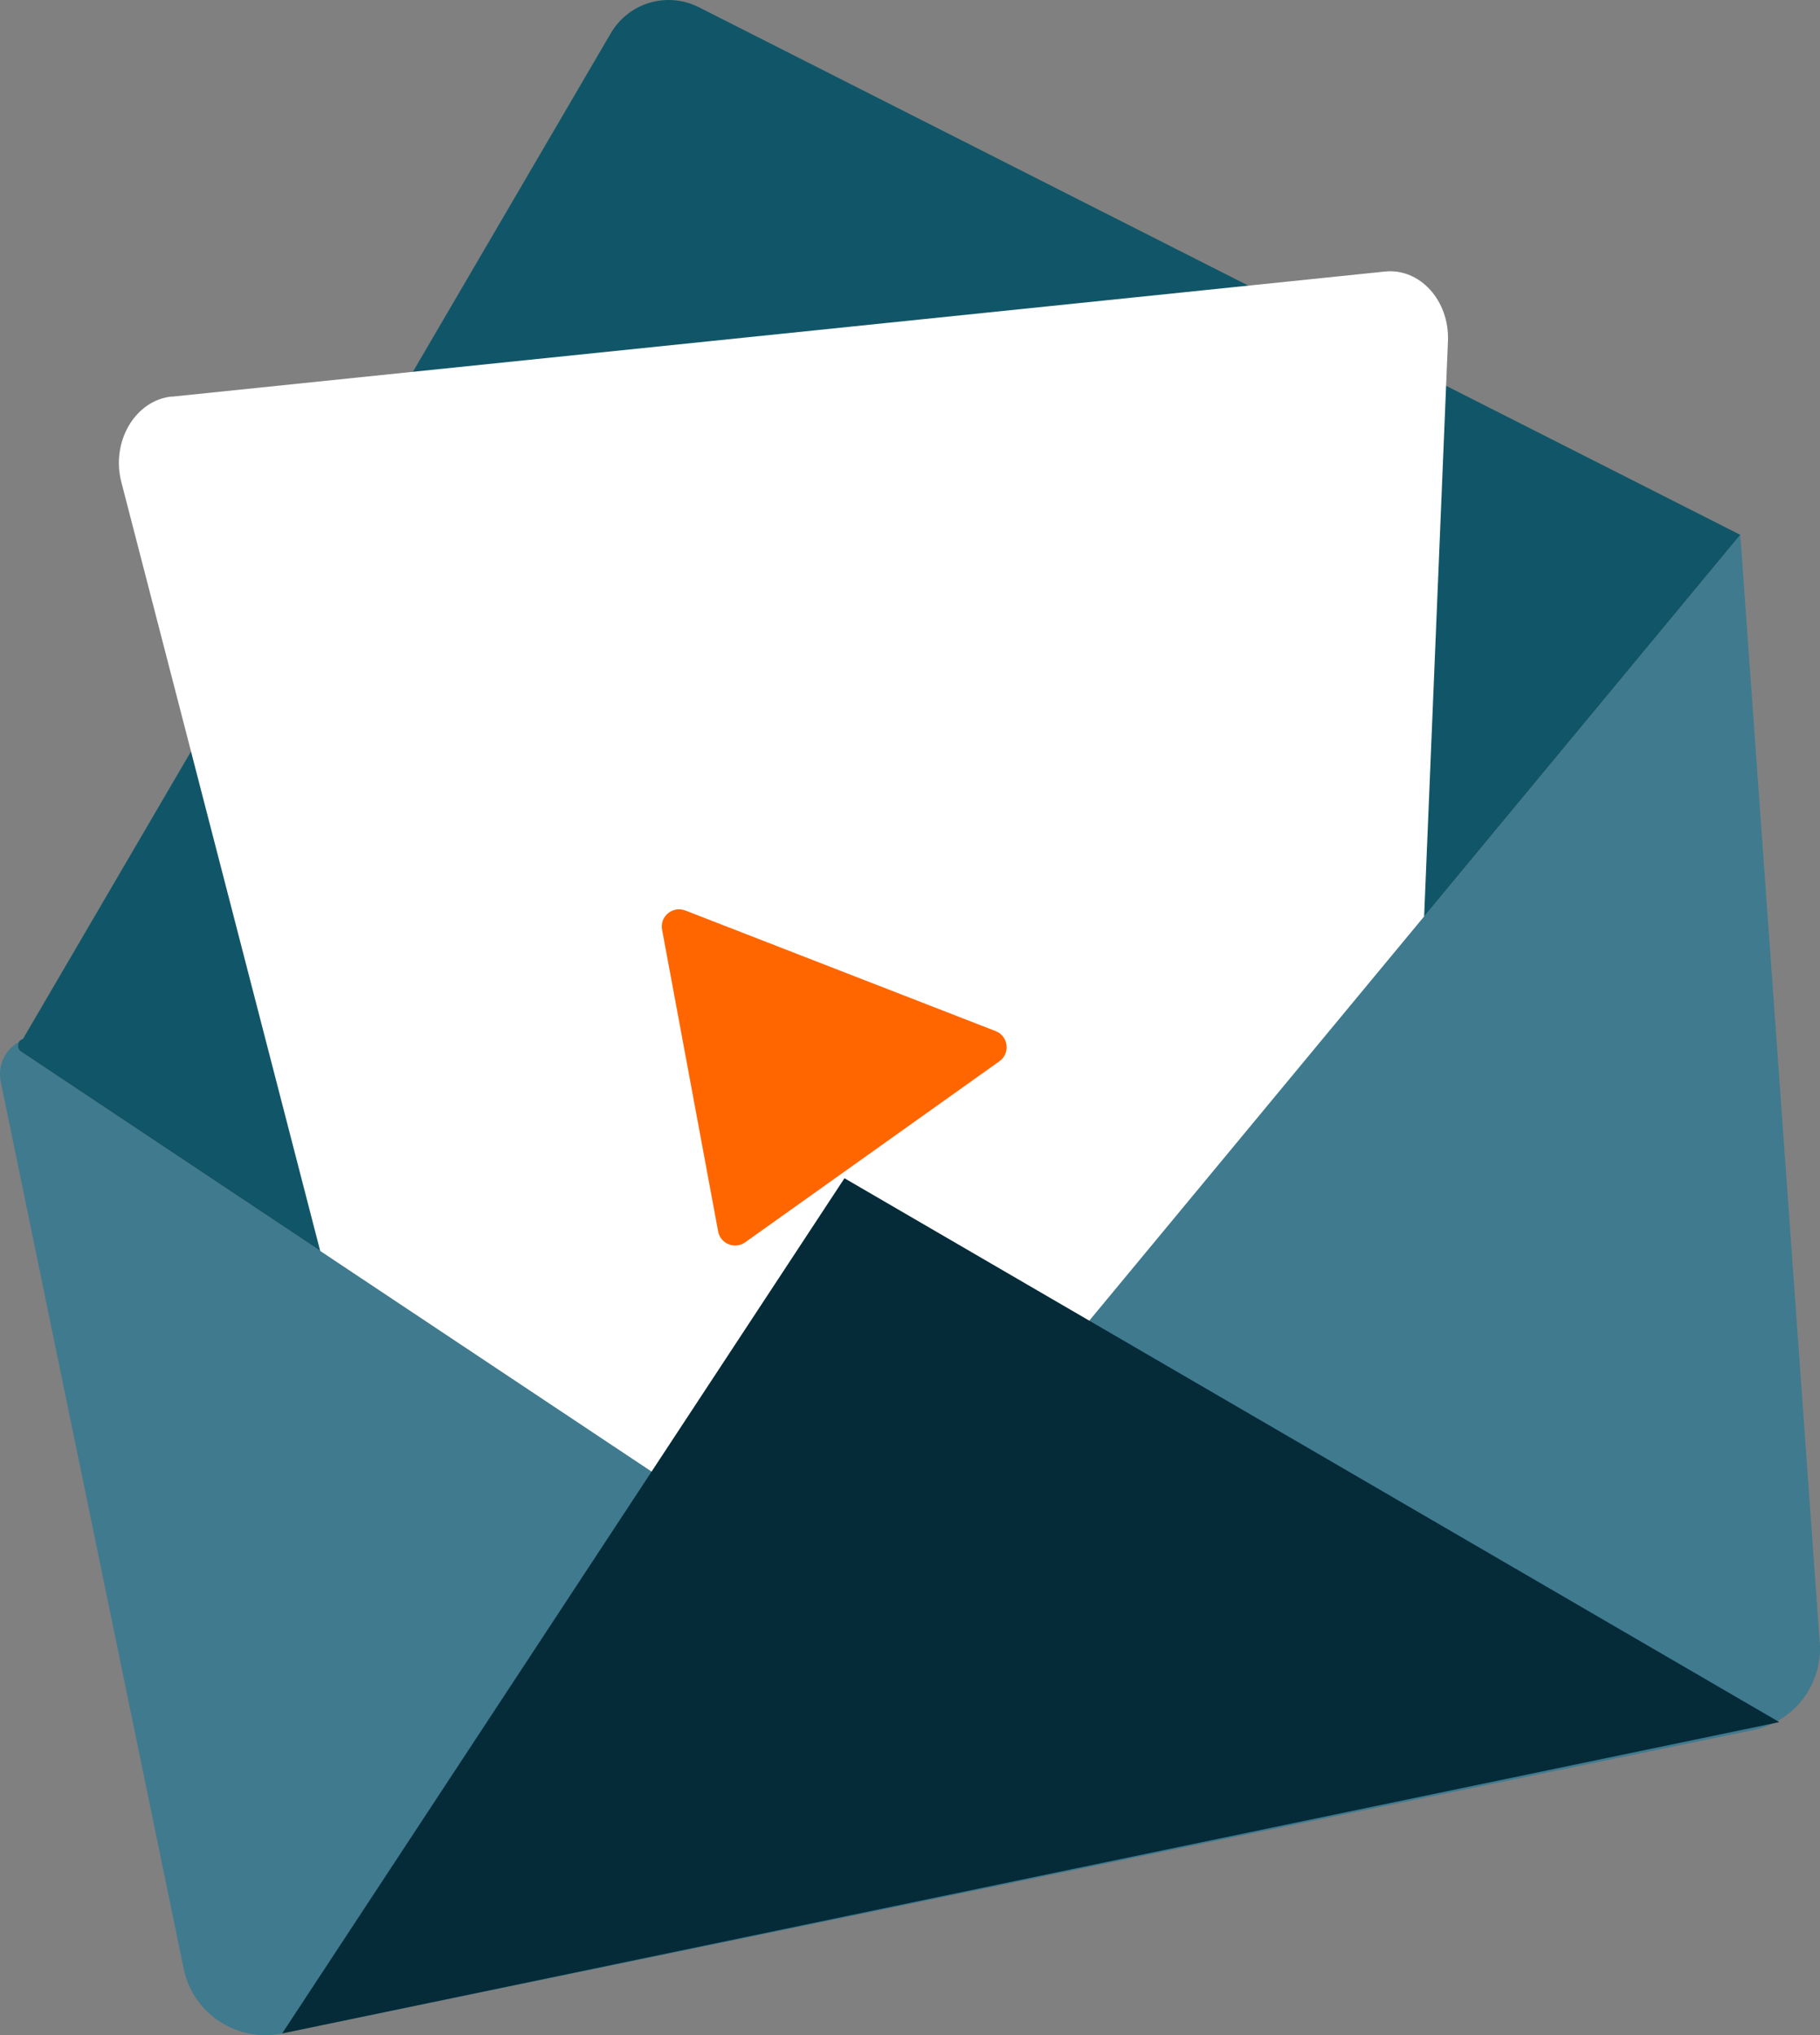
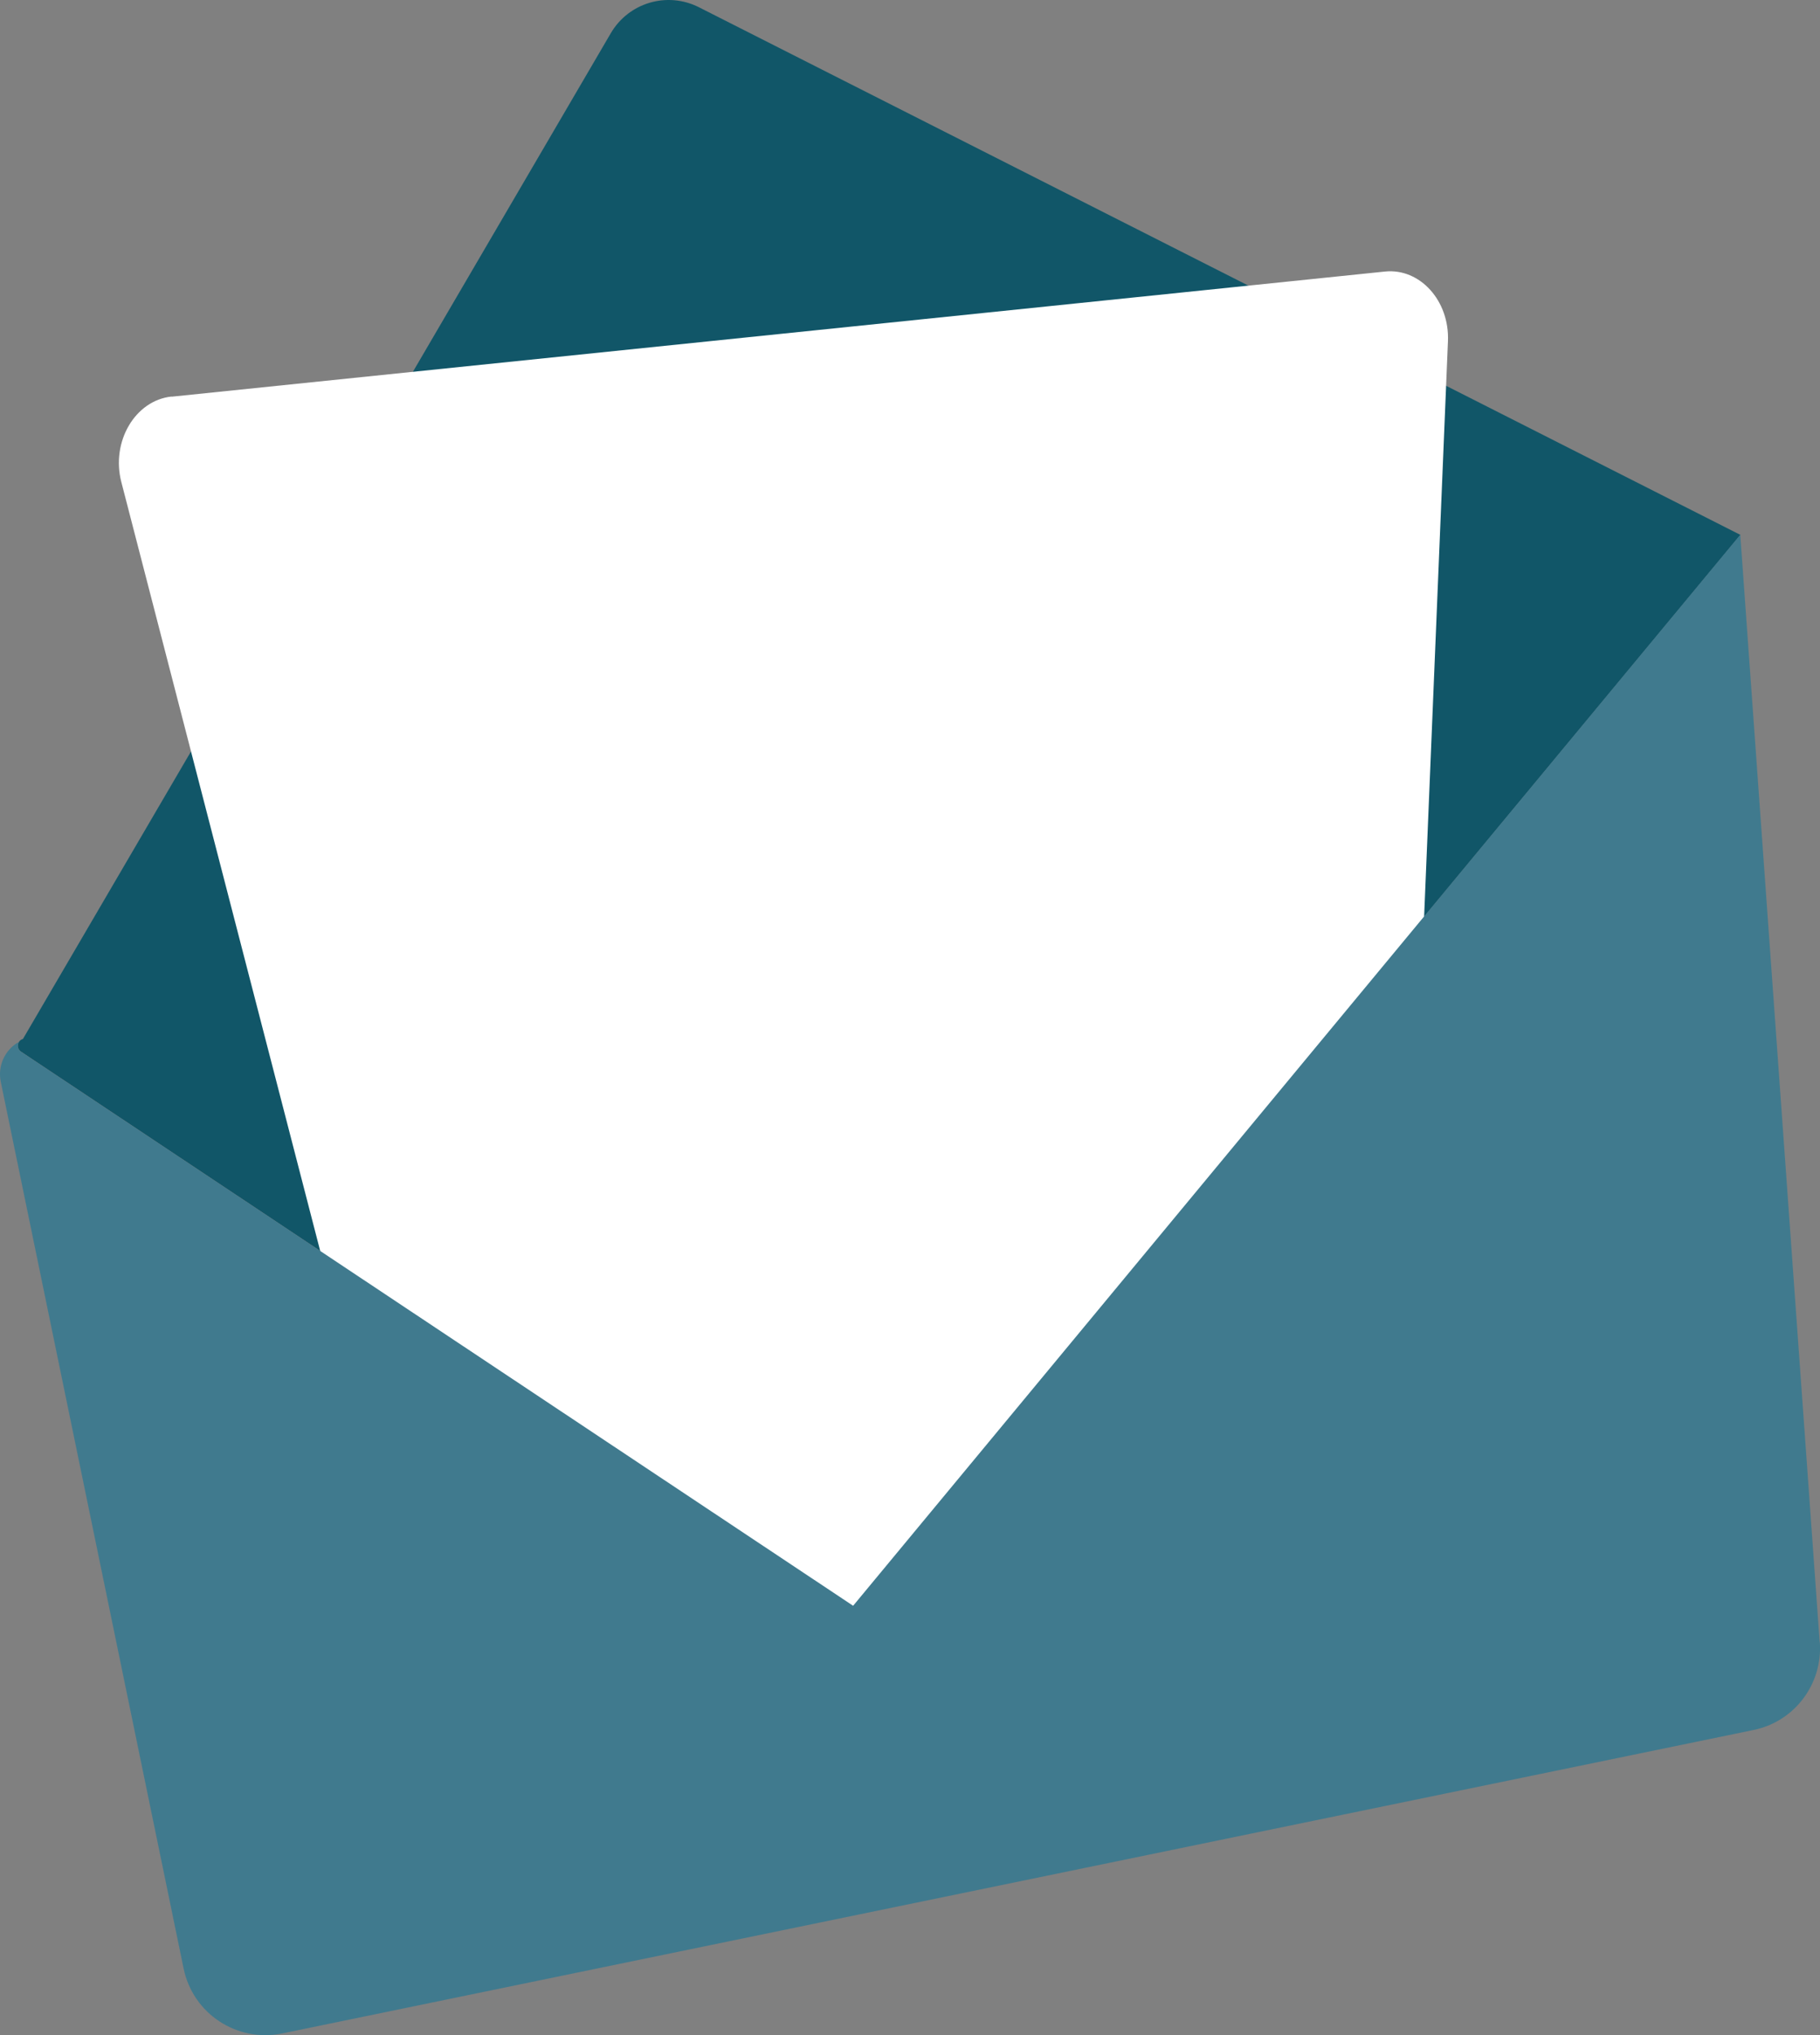
<svg xmlns="http://www.w3.org/2000/svg" id="Layer_2" data-name="Layer 2" viewBox="0 0 119.85 134">
  <rect x="0" y="0" width="119.85" height="134" fill="#808080" stroke="none" />
  <defs>
    <style>
      .cls-1 {
        fill: #fff;
      }

      .cls-2 {
        fill: #407a8e;
      }

      .cls-3 {
        fill: #f60;
      }

      .cls-4 {
        fill: #115668;
      }

      .cls-5 {
        fill: #062b38;
      }
    </style>
  </defs>
  <g id="NEW">
    <path class="cls-4" d="m56.18,105.73l58.43-70.51L46.03.48c-2.09-1.06-4.63-.31-5.81,1.71L1.51,68.41c-.38.11-.46.62-.12.84l54.79,36.48Z" />
    <path class="cls-1" d="m11.3,26.12l79.9-8.24c2.3-.24,4.26,1.92,4.15,4.58l-3.28,79.21c-.08,2.04-1.38,3.75-3.13,4.11l-55.29,11.49c-1.91.4-3.77-.92-4.33-3.07L7.99,31.74c-.69-2.66.91-5.38,3.31-5.63Z" />
    <g id="Casual-Icon-Mail-notification">
      <g>
        <path class="cls-2" d="m119.84,108.14c.19,2.75-1.67,5.22-4.37,5.77l-96.89,19.98c-2.97.61-5.88-1.3-6.49-4.28L.05,71.23c-.22-1.07.29-2.13,1.2-2.63-.13.2-.1.5.13.65l54.8,36.48,58.42-70.52,5.23,72.92Z" />
-         <polygon class="cls-5" points="55.61 77.58 18.58 133.89 117.17 113.39 55.61 77.58" />
      </g>
    </g>
-     <path class="cls-3" d="m43.6,61.22l3.69,19.86c.15.82,1.1,1.2,1.78.72l16.74-11.92c.74-.53.6-1.66-.25-1.99l-20.43-7.94c-.83-.32-1.7.39-1.53,1.27Z" />
  </g>
</svg>